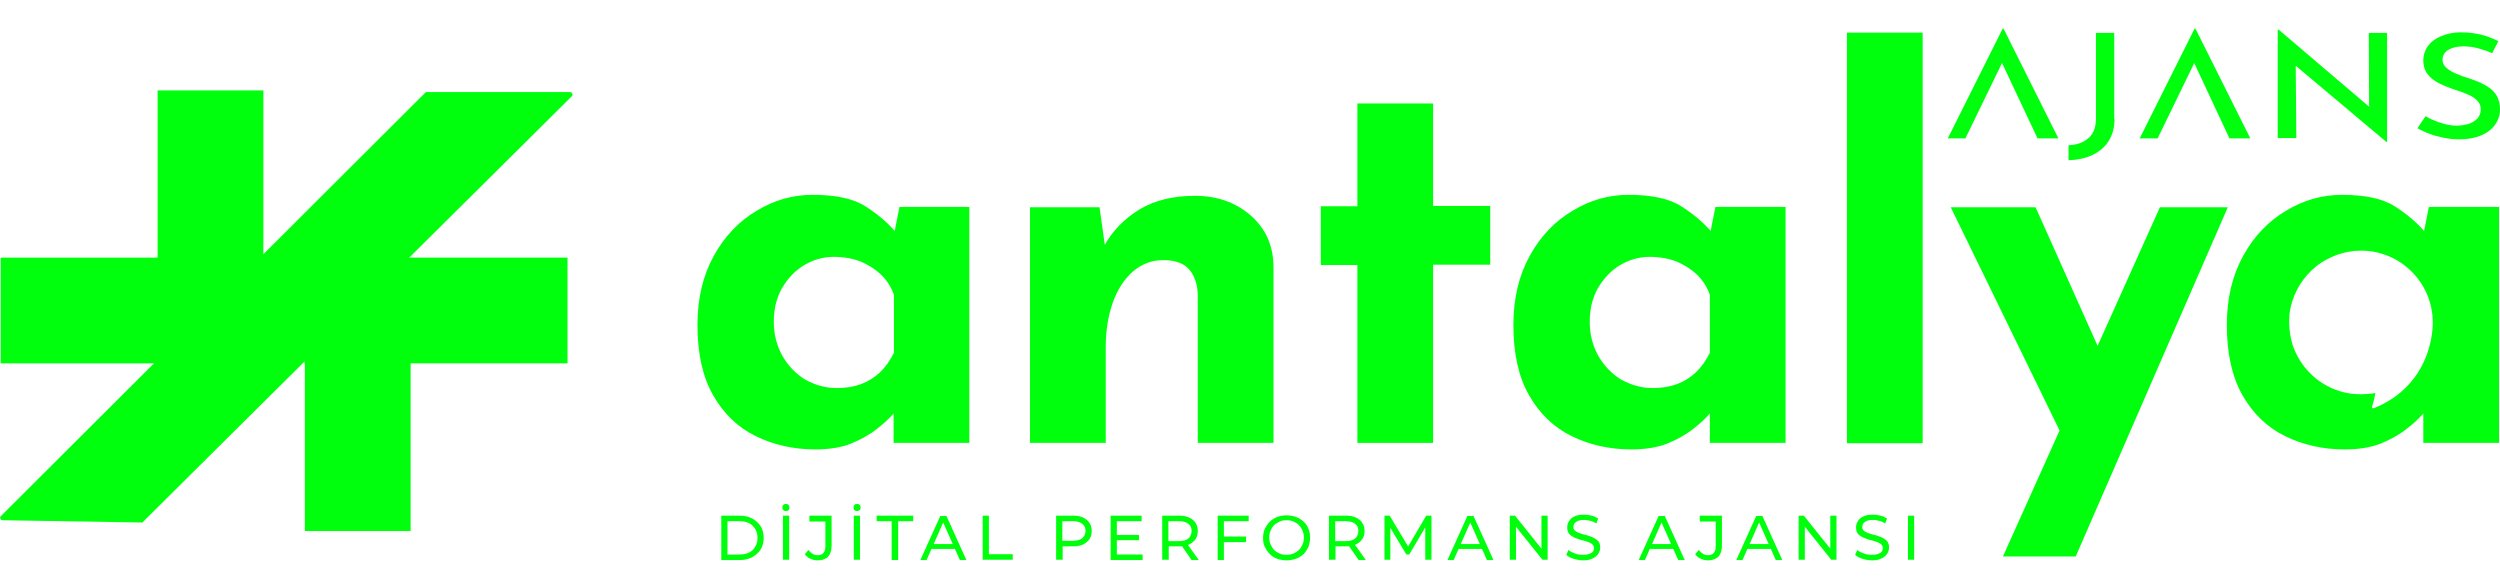
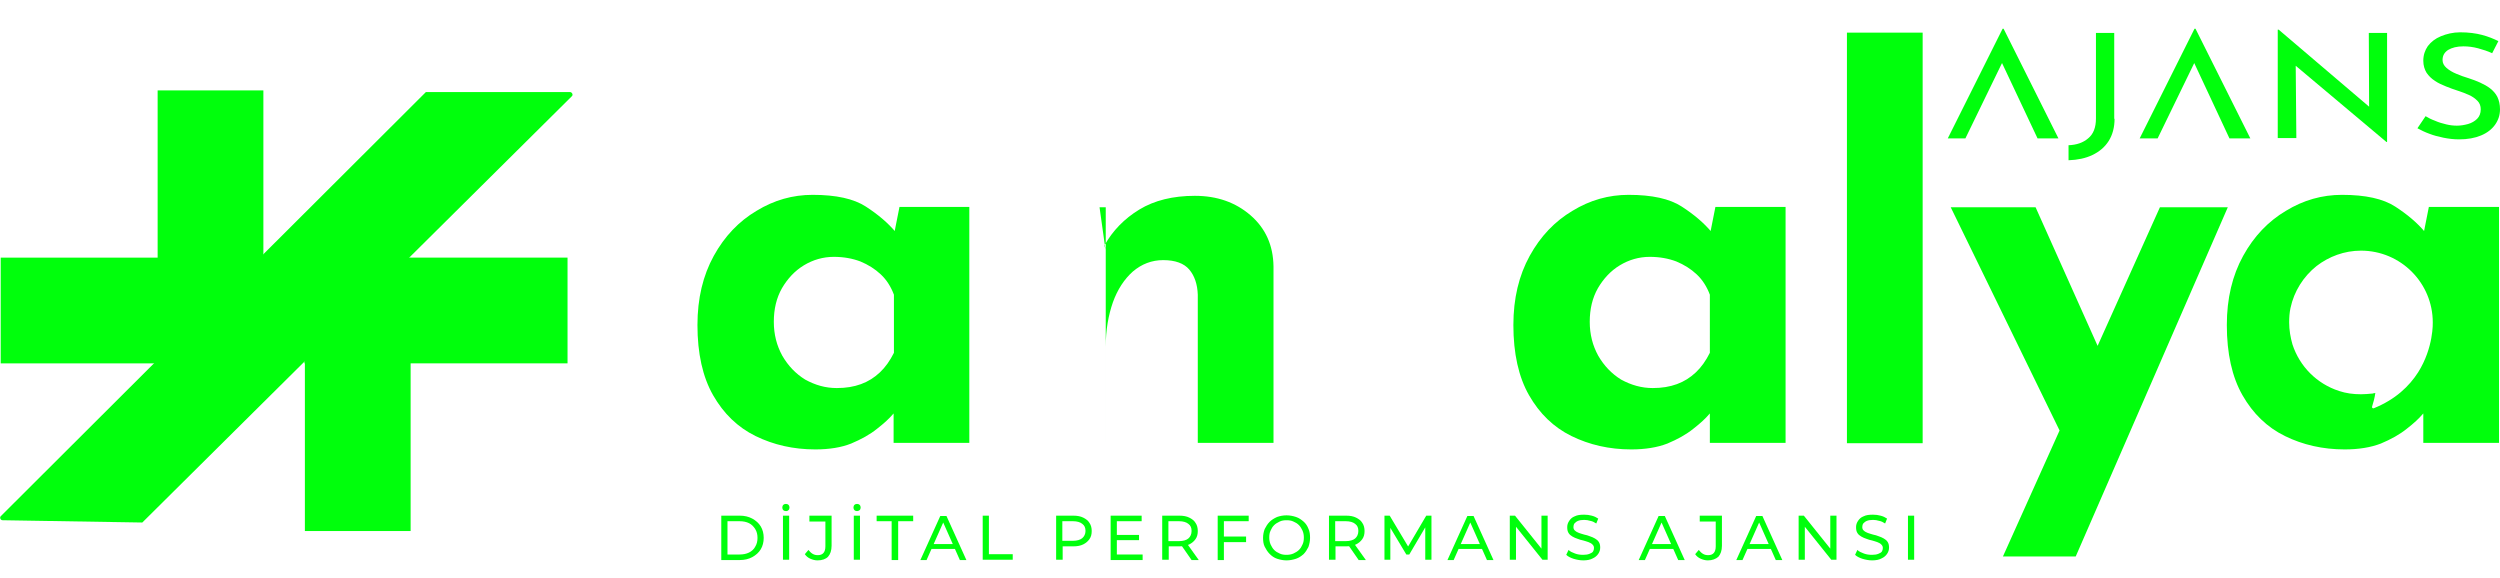
<svg xmlns="http://www.w3.org/2000/svg" version="1.1" id="Layer_1" x="0px" y="0px" viewBox="0 0 766 177" style="enable-background:new 0 0 766 177;" xml:space="preserve">
  <style type="text/css">
	.st0{fill:#00FF0C;}
</style>
  <g>
    <g>
      <path class="st0" d="M249.8,137.7c-6.7,0-12.8-1.4-18.3-4.1c-5.5-2.7-9.8-6.9-13-12.5c-3.2-5.6-4.8-12.8-4.8-21.5    c0-8.2,1.7-15.2,5-21.2c3.3-6,7.7-10.6,13.1-13.8c5.4-3.3,11.1-4.9,17.2-4.9c7.2,0,12.6,1.2,16.3,3.6c3.7,2.4,6.8,5,9.2,7.9    l-1,2.8l2.1-10.6H297v72.3h-23.2V120l1.8,5c-0.2,0-0.9,0.6-2,1.9c-1.1,1.3-2.7,2.8-4.9,4.5c-2.1,1.7-4.8,3.2-7.9,4.5    C257.8,137.1,254.1,137.7,249.8,137.7z M256.4,118.9c2.8,0,5.2-0.4,7.4-1.2c2.2-0.8,4.1-2,5.8-3.6c1.7-1.6,3.1-3.6,4.3-6V90.3    c-0.9-2.4-2.2-4.5-4-6.2c-1.8-1.7-3.9-3-6.3-4c-2.4-0.9-5.1-1.4-8.1-1.4c-3.3,0-6.4,0.9-9.2,2.6c-2.8,1.7-5,4.1-6.7,7    c-1.7,3-2.5,6.4-2.5,10.3c0,3.9,0.9,7.3,2.6,10.4c1.8,3.1,4.1,5.5,7,7.3C249.8,118,252.9,118.9,256.4,118.9z" />
-       <path class="st0" d="M336.9,63.5l1.8,12.9l-0.3-1.2c2.5-4.5,6.1-8.2,10.7-11c4.6-2.8,10.3-4.2,17-4.2c6.8,0,12.5,2,17.1,6    c4.6,4,6.9,9.2,7,15.6v54.1h-23.2V90.3c-0.1-3.2-1-5.8-2.6-7.7c-1.6-1.9-4.3-2.9-8-2.9c-3.5,0-6.6,1.2-9.3,3.5    c-2.6,2.3-4.7,5.5-6.1,9.4c-1.4,4-2.2,8.5-2.2,13.7v29.4h-23.2V63.5H336.9z" />
-       <path class="st0" d="M415.9,31.7h23.2v31.4h17.5v18h-17.5v54.6h-23.2V81.2h-11.2v-18h11.2V31.7z" />
+       <path class="st0" d="M336.9,63.5l1.8,12.9l-0.3-1.2c2.5-4.5,6.1-8.2,10.7-11c4.6-2.8,10.3-4.2,17-4.2c6.8,0,12.5,2,17.1,6    c4.6,4,6.9,9.2,7,15.6v54.1h-23.2V90.3c-0.1-3.2-1-5.8-2.6-7.7c-1.6-1.9-4.3-2.9-8-2.9c-3.5,0-6.6,1.2-9.3,3.5    c-2.6,2.3-4.7,5.5-6.1,9.4c-1.4,4-2.2,8.5-2.2,13.7v29.4V63.5H336.9z" />
      <path class="st0" d="M499.8,137.7c-6.7,0-12.8-1.4-18.3-4.1c-5.5-2.7-9.8-6.9-13-12.5c-3.2-5.6-4.8-12.8-4.8-21.5    c0-8.2,1.7-15.2,5-21.2c3.3-6,7.7-10.6,13.1-13.8c5.4-3.3,11.1-4.9,17.2-4.9c7.2,0,12.6,1.2,16.3,3.6c3.7,2.4,6.8,5,9.2,7.9    l-1,2.8l2.1-10.6h21.5v72.3h-23.2V120l1.8,5c-0.2,0-0.9,0.6-2,1.9c-1.1,1.3-2.7,2.8-4.9,4.5c-2.1,1.7-4.8,3.2-7.9,4.5    C507.8,137.1,504.1,137.7,499.8,137.7z M506.4,118.9c2.8,0,5.2-0.4,7.4-1.2c2.2-0.8,4.1-2,5.8-3.6c1.7-1.6,3.1-3.6,4.3-6V90.3    c-0.9-2.4-2.2-4.5-4-6.2c-1.8-1.7-3.9-3-6.3-4c-2.4-0.9-5.1-1.4-8.1-1.4c-3.3,0-6.4,0.9-9.2,2.6c-2.8,1.7-5,4.1-6.7,7    c-1.7,3-2.5,6.4-2.5,10.3c0,3.9,0.9,7.3,2.6,10.4c1.8,3.1,4.1,5.5,7,7.3C499.8,118,503,118.9,506.4,118.9z" />
      <path class="st0" d="M565.9,10h23.2v125.8h-23.2V10z" />
      <path class="st0" d="M633.1,136.1l-35.4-72.6h26l27.3,61L633.1,136.1z M613.7,170.5l48.1-107h20.8l-46.6,107H613.7z" />
      <path class="st0" d="M718.4,137.7c-6.7,0-12.8-1.4-18.3-4.1c-5.5-2.7-9.8-6.9-13-12.5c-3.2-5.6-4.8-12.8-4.8-21.5    c0-8.2,1.7-15.2,5-21.2c3.3-6,7.7-10.6,13.1-13.8c5.4-3.3,11.1-4.9,17.2-4.9c7.2,0,12.6,1.2,16.3,3.6c3.7,2.4,6.8,5,9.2,7.9    l-1,2.8l2.1-10.6h21.5v72.3h-23.2V120l1.8,5c-0.2,0-0.9,0.6-2,1.9c-1.1,1.3-2.7,2.8-4.9,4.5c-2.1,1.7-4.8,3.2-7.9,4.5    C726.4,137.1,722.7,137.7,718.4,137.7z M745.4,98.8c0-12.1-9.8-22-22-22c-5.1,0-9.8,1.8-13.6,4.7c-4,3.2-6.9,7.7-8,12.9    c-0.3,1.4-0.4,2.9-0.4,4.4c0,2.3,0.4,4.6,1,6.7c2.2,6.8,7.5,12.1,14.3,14.3c2.1,0.7,4.3,1,6.7,1c1.1,0,2.2-0.1,3.3-0.2    c0,0,0,0,0,0c0,0,0,0,0,0c0.2,0,0.3,0,0.5-0.1c0,0,0.1,0,0.1,0c0.2,0,0.4-0.1,0.5-0.1c-0.2,1.5-0.6,2.9-1,4.2    c-0.1,0.3,0.2,0.6,0.5,0.5c6.7-2.7,10.9-6.8,13.6-11C745.7,106.5,745.4,98.8,745.4,98.8z" />
    </g>
    <g>
      <path class="st0" d="M596.8,42.4l16.8-33.6h0.3l16.8,33.6h-6.4L612,16.3l4-2.3l-13.8,28.4H596.8z" />
      <path class="st0" d="M647.9,36.4c0,2.6-0.6,4.9-1.8,6.8c-1.2,1.9-2.9,3.3-5,4.3c-2.1,1-4.5,1.5-7.3,1.6v-4.6    c2.5-0.1,4.5-0.8,6-2.1c1.6-1.3,2.4-3.3,2.4-6.1V10.1h5.6V36.4z" />
      <path class="st0" d="M655.6,42.4l16.8-33.6h0.3l16.8,33.6h-6.4l-12.2-26.1l4-2.3l-13.8,28.4H655.6z" />
      <path class="st0" d="M731.2,43.5l-29.4-24.7l1.6,0.4l0.2,23.1h-5.7V9.1h0.3l29,24.7l-1.3-0.3l-0.1-23.4h5.6v33.4H731.2z" />
      <path class="st0" d="M763.6,16.3c-1.3-0.6-2.8-1.1-4.3-1.5c-1.5-0.4-3-0.6-4.5-0.6c-2,0-3.5,0.4-4.7,1.1c-1.2,0.8-1.7,1.8-1.7,3.1    c0,0.9,0.4,1.7,1.2,2.4c0.8,0.7,1.8,1.3,3,1.8c1.2,0.5,2.5,1,3.9,1.4c1.2,0.4,2.3,0.8,3.4,1.3c1.1,0.5,2.2,1.1,3.1,1.8    c0.9,0.7,1.7,1.6,2.2,2.6c0.5,1.1,0.8,2.3,0.8,3.8c0,1.7-0.5,3.3-1.5,4.7c-1,1.4-2.4,2.5-4.3,3.3c-1.9,0.8-4.1,1.2-6.8,1.2    c-1.6,0-3.2-0.2-4.7-0.5c-1.5-0.3-3-0.7-4.3-1.2c-1.4-0.5-2.6-1.1-3.7-1.7l2.5-3.7c0.8,0.5,1.8,1,2.9,1.4c1.1,0.5,2.2,0.8,3.4,1.1    c1.2,0.3,2.3,0.4,3.3,0.4c1.2,0,2.3-0.2,3.4-0.5c1.1-0.3,2.1-0.9,2.8-1.6c0.7-0.7,1.1-1.7,1.1-2.9c0-1-0.3-1.9-1-2.6    c-0.7-0.7-1.5-1.3-2.6-1.8c-1.1-0.5-2.2-0.9-3.4-1.3c-1.2-0.4-2.4-0.8-3.6-1.3c-1.2-0.5-2.4-1-3.4-1.7c-1.1-0.7-1.9-1.5-2.6-2.5    c-0.6-1-1-2.2-1-3.7c0-1.7,0.5-3.2,1.4-4.5c1-1.3,2.3-2.3,4-3c1.7-0.7,3.7-1.2,5.9-1.2c2.6,0,4.8,0.3,6.7,0.8    c1.9,0.5,3.6,1.2,5,1.9L763.6,16.3z" />
    </g>
    <g>
      <path class="st0" d="M221,171.6V158h5.7c1.4,0,2.7,0.3,3.8,0.9c1.1,0.6,2,1.4,2.6,2.4c0.6,1,0.9,2.2,0.9,3.5    c0,1.3-0.3,2.5-0.9,3.5c-0.6,1-1.5,1.8-2.6,2.4c-1.1,0.6-2.4,0.9-3.8,0.9H221z M222.9,169.9h3.7c1.1,0,2.1-0.2,2.9-0.6    c0.8-0.4,1.5-1,1.9-1.8c0.5-0.8,0.7-1.7,0.7-2.7c0-1-0.2-1.9-0.7-2.7c-0.5-0.8-1.1-1.4-1.9-1.8c-0.8-0.4-1.8-0.6-2.9-0.6h-3.7    V169.9z" />
      <path class="st0" d="M240.8,156.6c-0.3,0-0.6-0.1-0.8-0.3c-0.2-0.2-0.3-0.5-0.3-0.8c0-0.3,0.1-0.6,0.3-0.8    c0.2-0.2,0.5-0.3,0.8-0.3c0.3,0,0.6,0.1,0.8,0.3c0.2,0.2,0.3,0.5,0.3,0.8c0,0.3-0.1,0.6-0.3,0.8    C241.4,156.5,241.2,156.6,240.8,156.6z M239.9,171.6V158h1.9v13.5H239.9z" />
      <path class="st0" d="M250.5,171.7c-0.8,0-1.5-0.2-2.2-0.5c-0.7-0.3-1.3-0.8-1.7-1.4l1.1-1.3c0.4,0.5,0.8,0.9,1.3,1.2    c0.5,0.3,1,0.4,1.6,0.4c1.5,0,2.3-0.9,2.3-2.7v-7.6h-4.9V158h6.8v9.2c0,1.5-0.4,2.6-1.1,3.4C253,171.3,251.9,171.7,250.5,171.7z" />
      <path class="st0" d="M262.6,156.6c-0.3,0-0.6-0.1-0.8-0.3c-0.2-0.2-0.3-0.5-0.3-0.8c0-0.3,0.1-0.6,0.3-0.8s0.5-0.3,0.8-0.3    c0.3,0,0.6,0.1,0.8,0.3s0.3,0.5,0.3,0.8c0,0.3-0.1,0.6-0.3,0.8C263.1,156.5,262.9,156.6,262.6,156.6z M261.6,171.6V158h1.9v13.5    H261.6z" />
      <path class="st0" d="M273.2,171.6v-11.9h-4.6V158h11.2v1.7h-4.6v11.9H273.2z" />
      <path class="st0" d="M282,171.6l6.1-13.5h1.9l6.1,13.5h-2l-5.5-12.4h0.8l-5.5,12.4H282z M284.6,168.2l0.5-1.5h7.6l0.6,1.5H284.6z" />
      <path class="st0" d="M301.1,171.6V158h1.9v11.8h7.3v1.7H301.1z" />
      <path class="st0" d="M323.6,171.6V158h5.3c1.2,0,2.2,0.2,3,0.6c0.8,0.4,1.5,0.9,1.9,1.6c0.5,0.7,0.7,1.6,0.7,2.5    c0,1-0.2,1.8-0.7,2.5c-0.5,0.7-1.1,1.2-1.9,1.6c-0.8,0.4-1.8,0.6-3,0.6h-4.2l0.9-0.9v5H323.6z M325.5,166.7l-0.9-1h4.2    c1.2,0,2.2-0.3,2.8-0.8c0.6-0.5,1-1.3,1-2.2c0-1-0.3-1.7-1-2.2c-0.6-0.5-1.6-0.8-2.8-0.8h-4.2l0.9-1V166.7z" />
      <path class="st0" d="M342.2,169.9h7.9v1.7h-9.8V158h9.5v1.7h-7.6V169.9z M342,163.9h7v1.6h-7V163.9z" />
      <path class="st0" d="M356.1,171.6V158h5.3c1.2,0,2.2,0.2,3,0.6c0.8,0.4,1.5,0.9,1.9,1.6c0.5,0.7,0.7,1.6,0.7,2.5    c0,1-0.2,1.8-0.7,2.5c-0.5,0.7-1.1,1.2-1.9,1.6c-0.8,0.4-1.8,0.6-3,0.6h-4.2l0.9-0.9v5H356.1z M358,166.7l-0.9-0.9h4.2    c1.2,0,2.2-0.3,2.8-0.8c0.6-0.5,1-1.3,1-2.3c0-1-0.3-1.7-1-2.2c-0.6-0.5-1.6-0.8-2.8-0.8h-4.2l0.9-1V166.7z M365.1,171.6l-3.4-4.9    h2.1l3.5,4.9H365.1z" />
      <path class="st0" d="M375,171.6h-1.9V158h9.5v1.7H375V171.6z M374.8,164.4h7v1.7h-7V164.4z" />
      <path class="st0" d="M394.2,171.7c-1,0-2-0.2-2.9-0.5c-0.9-0.3-1.6-0.8-2.3-1.5c-0.6-0.6-1.1-1.4-1.5-2.2    c-0.4-0.8-0.5-1.8-0.5-2.7c0-1,0.2-1.9,0.5-2.7c0.4-0.8,0.9-1.6,1.5-2.2c0.6-0.6,1.4-1.1,2.3-1.5c0.9-0.3,1.8-0.5,2.9-0.5    c1,0,2,0.2,2.9,0.5c0.9,0.3,1.6,0.8,2.3,1.4c0.7,0.6,1.2,1.4,1.5,2.2c0.4,0.8,0.5,1.8,0.5,2.8s-0.2,1.9-0.5,2.8    c-0.4,0.8-0.9,1.6-1.5,2.2c-0.7,0.6-1.4,1.1-2.3,1.4C396.2,171.5,395.2,171.7,394.2,171.7z M394.2,170c0.7,0,1.4-0.1,2.1-0.4    c0.6-0.3,1.2-0.6,1.7-1.1c0.5-0.5,0.8-1,1.1-1.7c0.3-0.6,0.4-1.3,0.4-2.1c0-0.7-0.1-1.4-0.4-2.1c-0.3-0.6-0.6-1.2-1.1-1.7    c-0.5-0.5-1-0.8-1.7-1.1c-0.6-0.3-1.3-0.4-2.1-0.4c-0.8,0-1.5,0.1-2.1,0.4c-0.6,0.3-1.2,0.6-1.7,1.1c-0.5,0.5-0.8,1-1.1,1.7    c-0.3,0.6-0.4,1.3-0.4,2.1c0,0.7,0.1,1.4,0.4,2.1c0.3,0.6,0.6,1.2,1.1,1.7c0.5,0.5,1,0.8,1.7,1.1C392.7,169.9,393.4,170,394.2,170    z" />
      <path class="st0" d="M407.2,171.6V158h5.3c1.2,0,2.2,0.2,3,0.6c0.8,0.4,1.5,0.9,1.9,1.6c0.5,0.7,0.7,1.6,0.7,2.5    c0,1-0.2,1.8-0.7,2.5c-0.5,0.7-1.1,1.2-1.9,1.6c-0.8,0.4-1.8,0.6-3,0.6h-4.2l0.9-0.9v5H407.2z M409.1,166.7l-0.9-0.9h4.2    c1.2,0,2.2-0.3,2.8-0.8c0.6-0.5,1-1.3,1-2.3c0-1-0.3-1.7-1-2.2c-0.6-0.5-1.6-0.8-2.8-0.8h-4.2l0.9-1V166.7z M416.3,171.6l-3.4-4.9    h2.1l3.5,4.9H416.3z" />
      <path class="st0" d="M424.2,171.6V158h1.6l6.1,10.2H431l6-10.2h1.6l0,13.5h-1.9l0-10.6h0.4l-5.3,9h-0.9l-5.4-9h0.5v10.6H424.2z" />
      <path class="st0" d="M443.5,171.6l6.1-13.5h1.9l6.1,13.5h-2l-5.5-12.4h0.8l-5.5,12.4H443.5z M446.1,168.2l0.5-1.5h7.6l0.6,1.5    H446.1z" />
      <path class="st0" d="M462.6,171.6V158h1.6l8.9,11.1h-0.8V158h1.9v13.5h-1.6l-8.9-11.1h0.8v11.1H462.6z" />
      <path class="st0" d="M485.1,171.7c-1,0-2-0.2-3-0.5c-0.9-0.3-1.7-0.7-2.2-1.2l0.7-1.5c0.5,0.5,1.2,0.8,2,1.1    c0.8,0.3,1.6,0.4,2.5,0.4c0.8,0,1.4-0.1,1.9-0.3s0.9-0.4,1.1-0.7c0.2-0.3,0.3-0.7,0.3-1.1c0-0.5-0.2-0.8-0.5-1.1    c-0.3-0.3-0.7-0.5-1.2-0.7c-0.5-0.2-1-0.3-1.6-0.5c-0.6-0.1-1.2-0.3-1.7-0.5c-0.6-0.2-1.1-0.4-1.6-0.7c-0.5-0.3-0.9-0.6-1.2-1.1    c-0.3-0.5-0.4-1-0.4-1.8c0-0.7,0.2-1.3,0.6-1.9c0.4-0.6,0.9-1.1,1.7-1.4c0.8-0.4,1.7-0.5,2.9-0.5c0.8,0,1.6,0.1,2.3,0.3    c0.8,0.2,1.4,0.5,2,0.9l-0.6,1.5c-0.6-0.4-1.2-0.7-1.8-0.8c-0.6-0.2-1.3-0.3-1.9-0.3c-0.8,0-1.4,0.1-1.9,0.3    c-0.5,0.2-0.8,0.5-1.1,0.8c-0.2,0.3-0.3,0.7-0.3,1.1c0,0.5,0.2,0.9,0.5,1.1c0.3,0.3,0.7,0.5,1.2,0.7c0.5,0.2,1,0.3,1.6,0.5    c0.6,0.1,1.2,0.3,1.7,0.5c0.6,0.2,1.1,0.4,1.6,0.7c0.5,0.3,0.9,0.6,1.2,1.1c0.3,0.5,0.4,1,0.4,1.7c0,0.7-0.2,1.3-0.6,1.9    c-0.4,0.6-1,1.1-1.7,1.4C487.3,171.5,486.3,171.7,485.1,171.7z" />
      <path class="st0" d="M502.1,171.6l6.1-13.5h1.9l6.1,13.5h-2l-5.5-12.4h0.8l-5.5,12.4H502.1z M504.7,168.2l0.5-1.5h7.6l0.6,1.5    H504.7z" />
      <path class="st0" d="M523.3,171.7c-0.8,0-1.5-0.2-2.2-0.5c-0.7-0.3-1.3-0.8-1.7-1.4l1.1-1.3c0.4,0.5,0.8,0.9,1.3,1.2    c0.5,0.3,1,0.4,1.6,0.4c1.5,0,2.3-0.9,2.3-2.7v-7.6h-4.9V158h6.8v9.2c0,1.5-0.4,2.6-1.1,3.4C525.7,171.3,524.6,171.7,523.3,171.7z    " />
      <path class="st0" d="M532,171.6l6.1-13.5h1.9l6.1,13.5h-2l-5.5-12.4h0.8l-5.5,12.4H532z M534.6,168.2l0.5-1.5h7.6l0.6,1.5H534.6z" />
      <path class="st0" d="M551.1,171.6V158h1.6l8.9,11.1h-0.8V158h1.9v13.5h-1.6l-8.9-11.1h0.8v11.1H551.1z" />
      <path class="st0" d="M573.6,171.7c-1,0-2-0.2-3-0.5c-0.9-0.3-1.7-0.7-2.2-1.2l0.7-1.5c0.5,0.5,1.2,0.8,2,1.1s1.6,0.4,2.5,0.4    c0.8,0,1.4-0.1,1.9-0.3c0.5-0.2,0.9-0.4,1.1-0.7c0.2-0.3,0.3-0.7,0.3-1.1c0-0.5-0.2-0.8-0.5-1.1c-0.3-0.3-0.7-0.5-1.2-0.7    c-0.5-0.2-1-0.3-1.6-0.5c-0.6-0.1-1.2-0.3-1.7-0.5c-0.6-0.2-1.1-0.4-1.6-0.7c-0.5-0.3-0.9-0.6-1.2-1.1c-0.3-0.5-0.4-1-0.4-1.8    c0-0.7,0.2-1.3,0.6-1.9c0.4-0.6,0.9-1.1,1.7-1.4c0.8-0.4,1.7-0.5,2.9-0.5c0.8,0,1.6,0.1,2.3,0.3c0.8,0.2,1.4,0.5,2,0.9l-0.6,1.5    c-0.6-0.4-1.2-0.7-1.8-0.8c-0.6-0.2-1.3-0.3-1.9-0.3c-0.8,0-1.4,0.1-1.9,0.3c-0.5,0.2-0.8,0.5-1.1,0.8c-0.2,0.3-0.3,0.7-0.3,1.1    c0,0.5,0.2,0.9,0.5,1.1c0.3,0.3,0.7,0.5,1.2,0.7c0.5,0.2,1,0.3,1.6,0.5c0.6,0.1,1.2,0.3,1.7,0.5c0.6,0.2,1.1,0.4,1.6,0.7    c0.5,0.3,0.9,0.6,1.2,1.1c0.3,0.5,0.4,1,0.4,1.7c0,0.7-0.2,1.3-0.6,1.9c-0.4,0.6-1,1.1-1.7,1.4    C575.8,171.5,574.8,171.7,573.6,171.7z" />
      <path class="st0" d="M584.6,171.6V158h1.9v13.5H584.6z" />
    </g>
    <rect x="48.3" y="27.7" class="st0" width="32.4" height="83.7" />
    <path class="st0" d="M43.6,160.1l-42.8-0.7c-0.7,0-1-0.9-0.5-1.3L130.5,28.2h44.1c0.7,0,1.1,0.9,0.6,1.3L43.6,160.1z" />
    <rect x="24.3" y="54.9" transform="matrix(6.123234e-17 -1 1 6.123234e-17 -54.684 135.639)" class="st0" width="32.4" height="80.6" />
    <rect x="93.3" y="78.9" transform="matrix(-1 -1.224647e-16 1.224647e-16 -1 219.114 241.609)" class="st0" width="32.4" height="83.7" />
    <rect x="117.4" y="54.9" transform="matrix(-1.836970e-16 1 -1 -1.836970e-16 228.792 -38.469)" class="st0" width="32.4" height="80.6" />
  </g>
</svg>